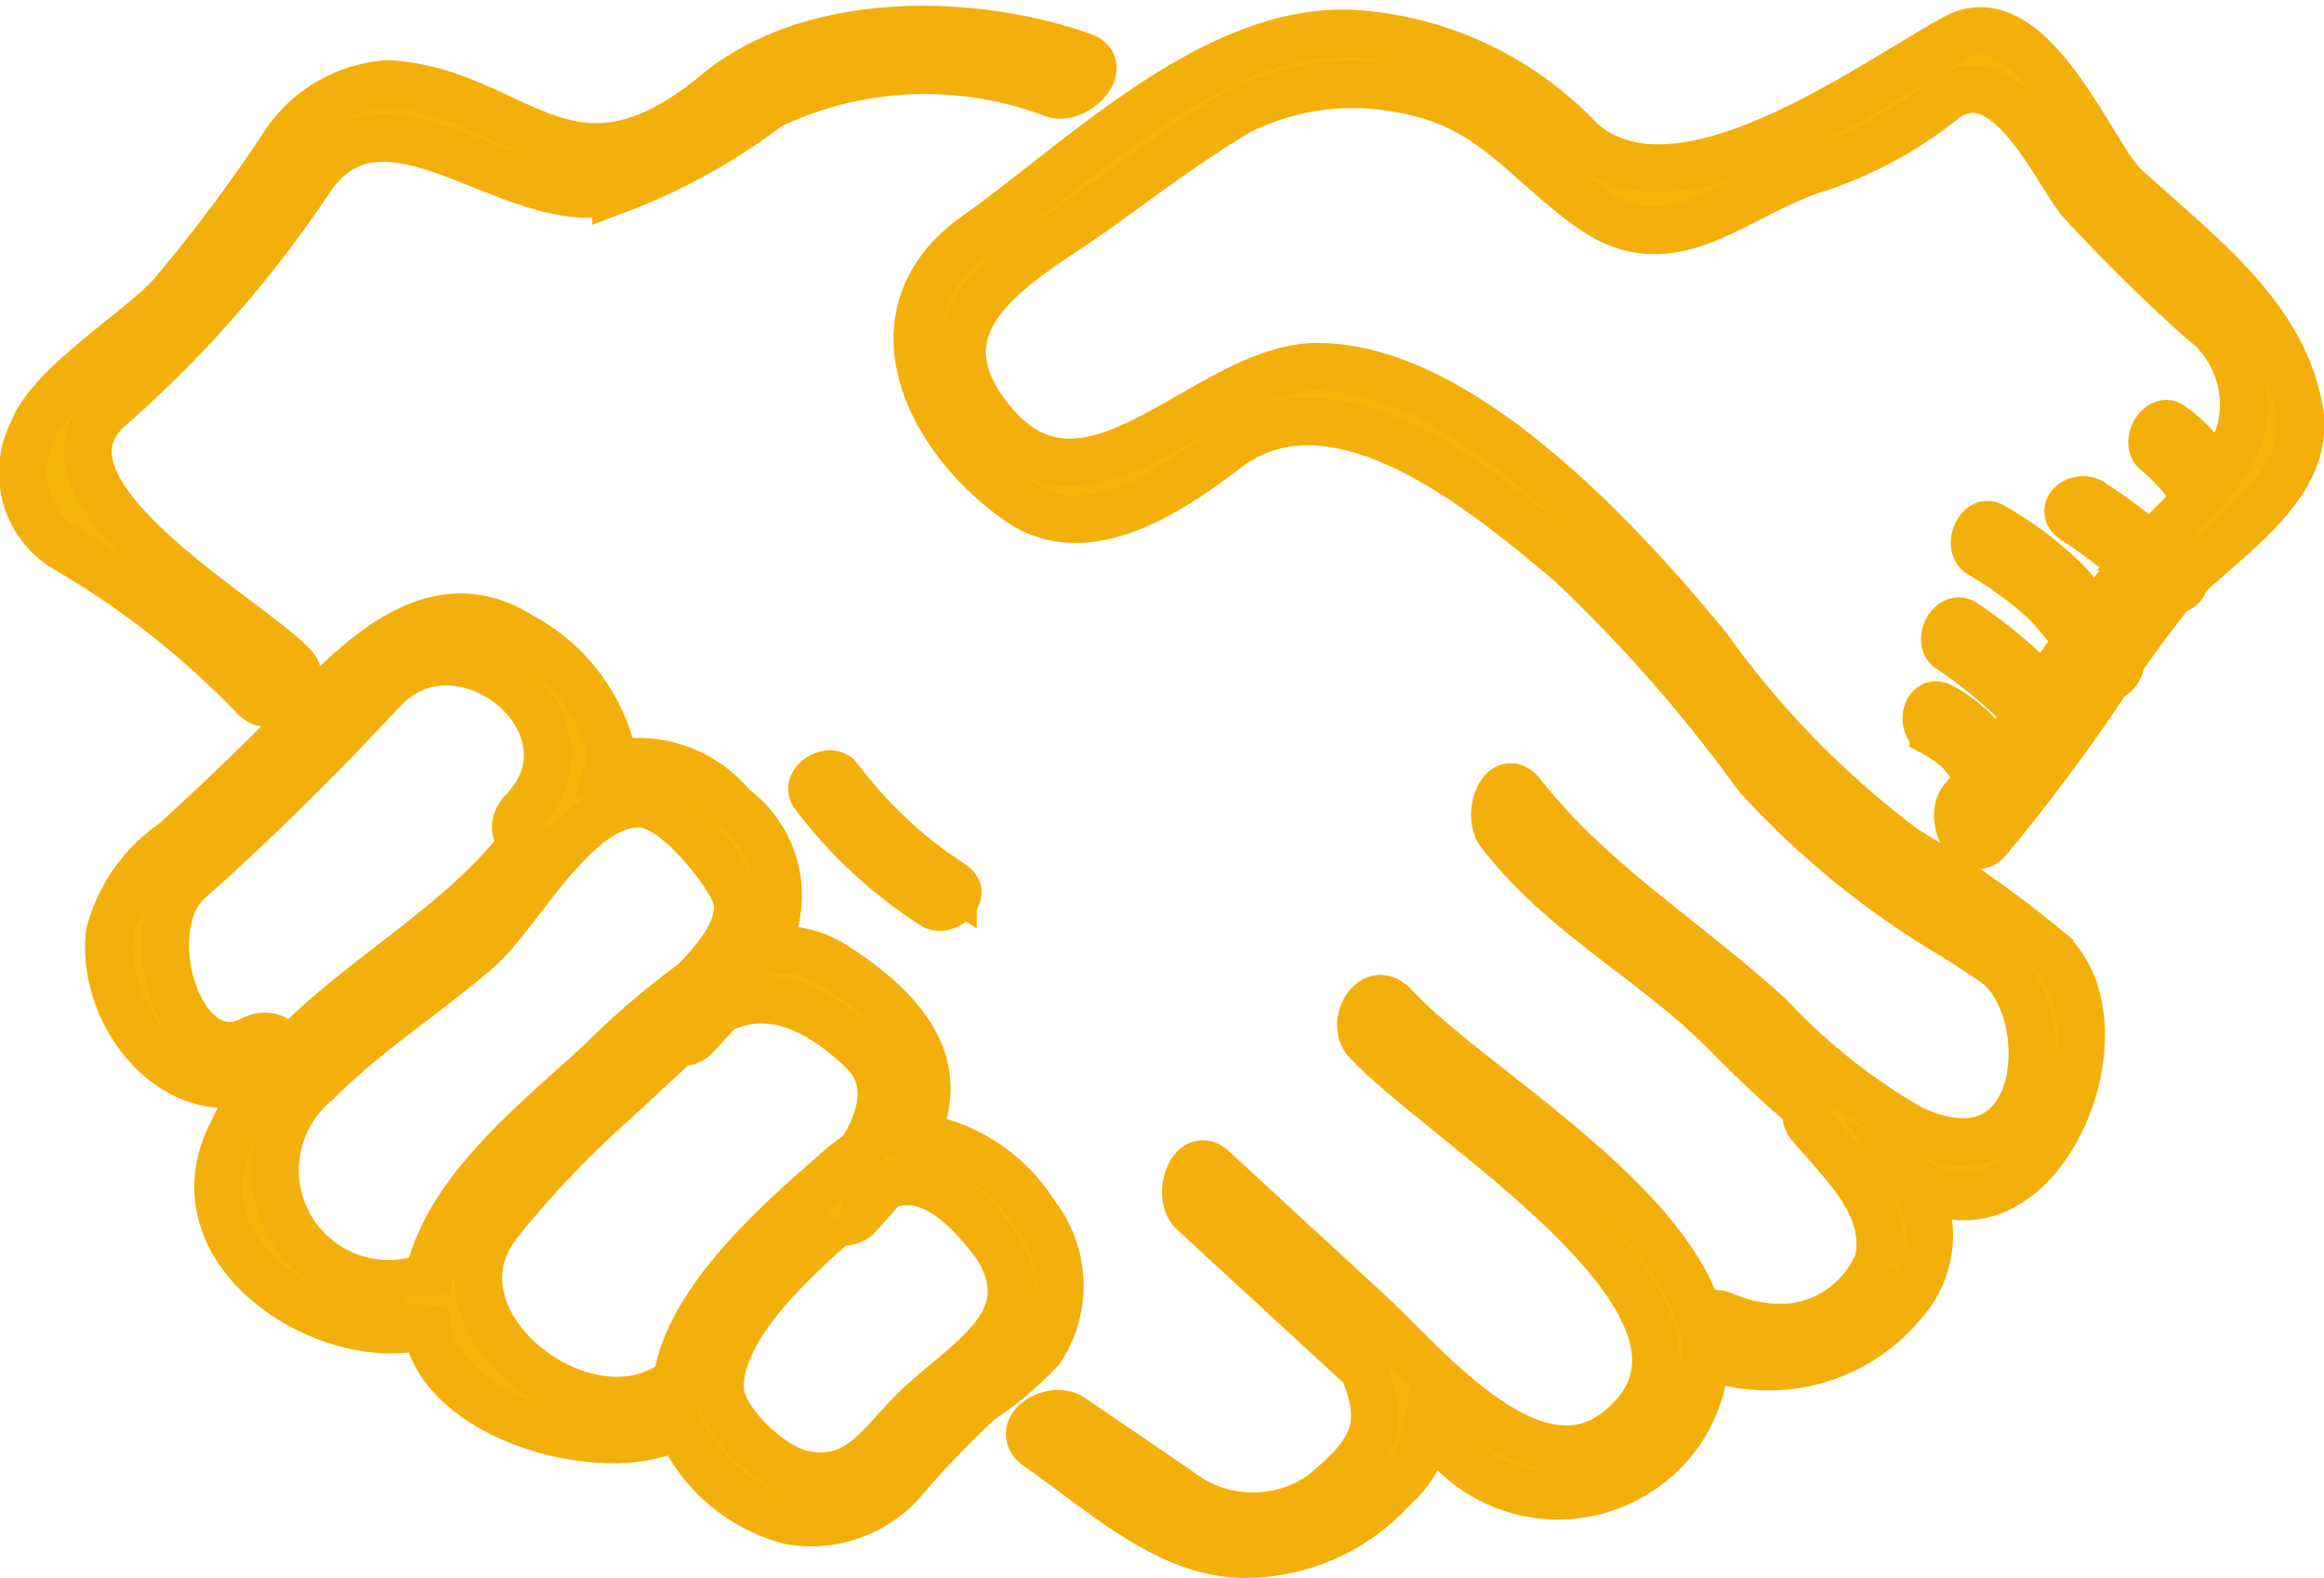
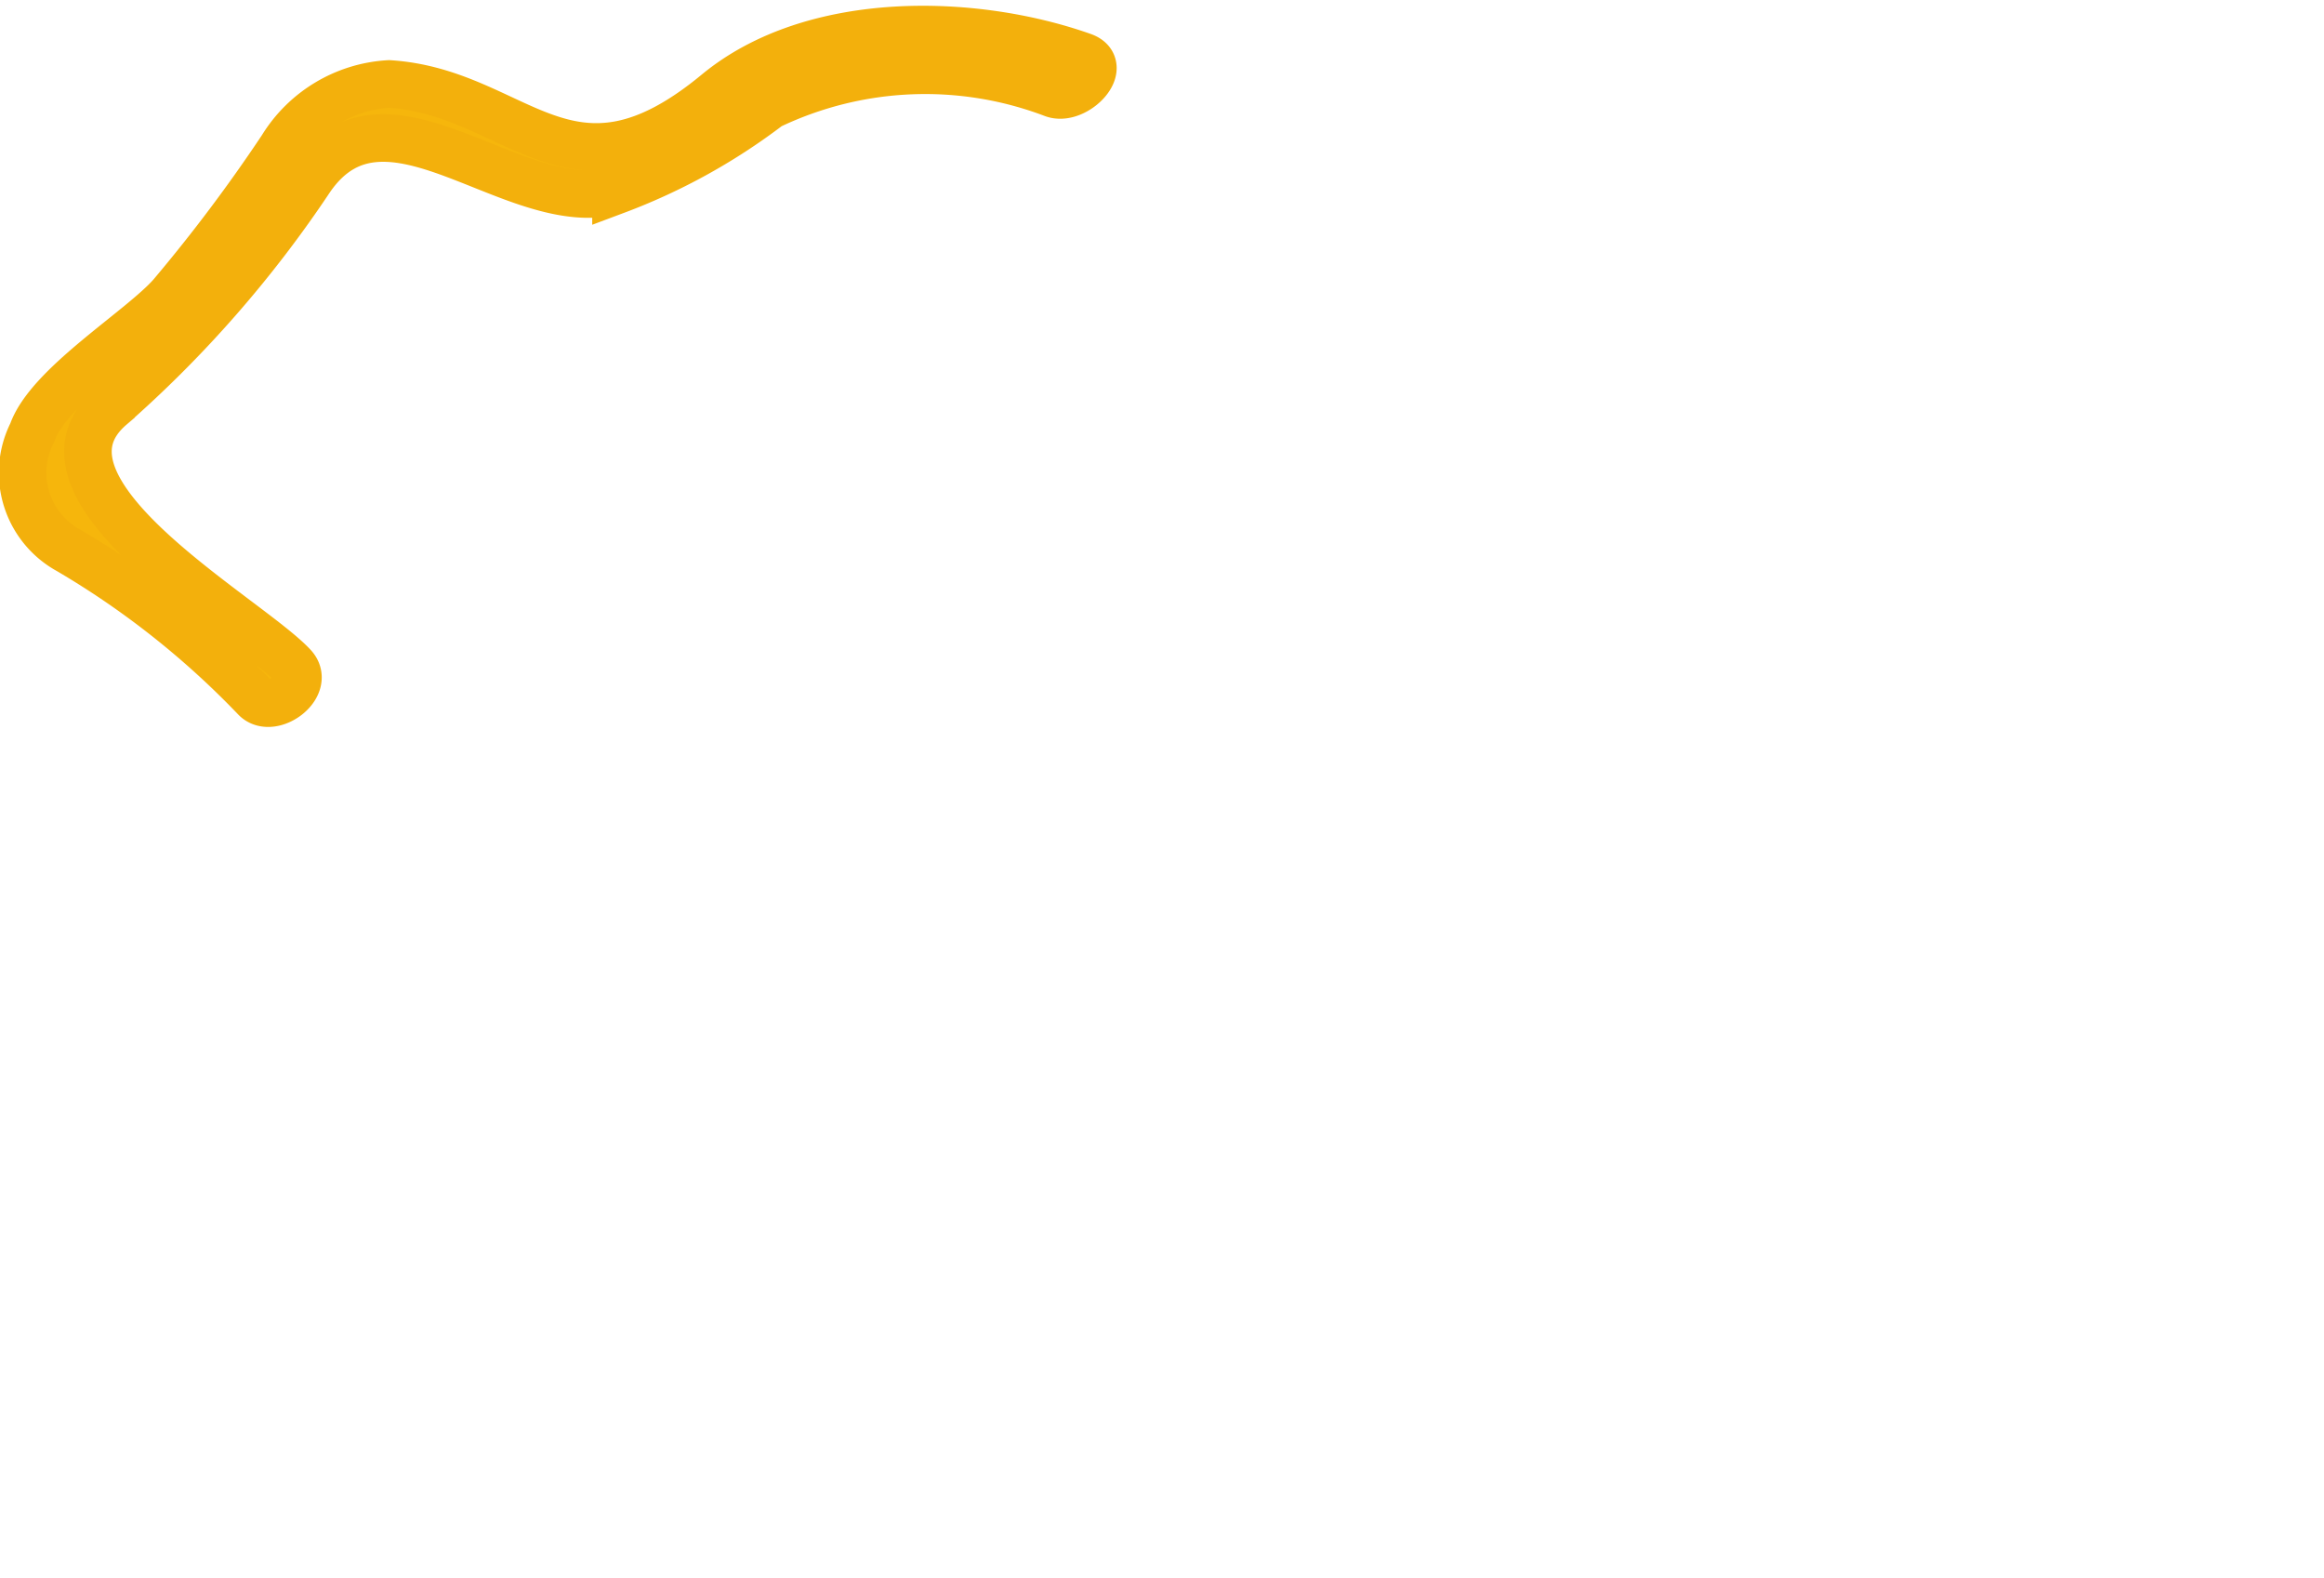
<svg xmlns="http://www.w3.org/2000/svg" width="48.88" height="33.177" viewBox="0 0 48.88 33.177">
  <g id="Groupe_112" data-name="Groupe 112" transform="translate(-254.347 -1250.591)">
    <g id="noun_Partner_935651" transform="translate(254.848 1251.212)">
-       <path id="Tracé_126" data-name="Tracé 126" d="M27.846,55.653a3.545,3.545,0,0,0-2.517-1.639c.591-1.307.1-2.441-1.714-3.6a2,2,0,0,0-1.508-.278,2.29,2.29,0,0,0-.616-3.047,2.569,2.569,0,0,0-2.6-.882.853.853,0,0,0,.014-.414,3.83,3.83,0,0,0-1.913-2.321c-1.748-1.1-3.328.46-4.439,1.624-.9.945-1.851,1.847-2.815,2.729a3.35,3.35,0,0,0-1.359,1.924c-.2,1.832,1.553,3.863,3.372,2.939a5.907,5.907,0,0,0-.886,1.436c-.974,2.279,1.749,4.116,3.695,3.943a.6.6,0,0,0,.46-.449,3,3,0,0,0,.027.394c.272,1.947,3.823,2.908,5.3,2.07l.006-.005h0a3.5,3.5,0,0,0,2.354,2.021,2.57,2.57,0,0,0,2.441-.939,21.3,21.3,0,0,1,1.514-1.572A7.275,7.275,0,0,0,27.957,58.5,2.426,2.426,0,0,0,27.846,55.653ZM11.369,51.985c-1.515.776-2.452-2.356-1.314-3.358.959-.844,1.877-1.737,2.776-2.644.445-.449.875-.913,1.312-1.371,1.639-1.718,4.656.756,2.938,2.557-.258.271-.173.529.023.643-1.342,1.795-3.556,2.9-5.066,4.55C12.107,52.065,11.79,51.769,11.369,51.985Zm3.673,5.305a.285.285,0,0,0-.337-.221,2.39,2.39,0,0,1-1.964-4.2c1.039-1.048,2.275-1.824,3.383-2.782.875-.757,2.063-3.129,3.432-3.068.7.031,1.65,1.242,1.934,1.785.344.659-.275,1.406-.818,1.965a16.739,16.739,0,0,0-1.95,1.667C17.366,53.7,15.246,55.311,15.042,57.29ZM20.3,59.237a.56.56,0,0,0-.245.077c-1.882,1.069-5.037-1.461-3.518-3.449a21.086,21.086,0,0,1,2.488-2.615l1.314-1.217a.415.415,0,0,0,.392-.159c.162-.17.321-.342.475-.513,1.079-.558,2.13.01,3.013.852.643.613.4,1.456-.048,2.151a3.189,3.189,0,0,0-.418.309C22.621,55.667,20.491,57.449,20.3,59.237Zm4.982.559c-.709.707-1.2,1.607-2.393,1.3-.636-.163-1.685-1.133-1.674-1.822.022-1.265,1.468-2.583,2.476-3.481a.431.431,0,0,0,.466-.153c.187-.2.35-.386.5-.574.951-.4,1.743.417,2.355,1.217C28.087,57.95,26.325,58.753,25.278,59.8Z" transform="translate(-6.575 -30.74)" fill="#f6b60c" stroke="#f3b00c" stroke-width="1" />
      <path id="Tracé_127" data-name="Tracé 127" d="M9.865,33.925c.344.372,1.194-.249.8-.669-.952-1.027-5.857-3.718-3.828-5.454a24.317,24.317,0,0,0,4.192-4.791c1.588-2.3,4.284.836,6.427.248a12.585,12.585,0,0,0,3.223-1.781,7.581,7.581,0,0,1,5.976-.251c.468.166,1.193-.584.621-.787-2.3-.814-5.678-.9-7.7.769-3.117,2.577-4.174-.018-6.894-.19a2.832,2.832,0,0,0-2.253,1.348A34.041,34.041,0,0,1,8.11,25.453c-.633.726-2.586,1.9-2.932,2.9a1.859,1.859,0,0,0,.764,2.473A18.13,18.13,0,0,1,9.865,33.925Z" transform="translate(-5.001 -19.875)" fill="#f6b60c" stroke="#f3b00c" stroke-width="1" />
-       <path id="Tracé_128" data-name="Tracé 128" d="M69.389,27.926c-.337-2.048-2.236-3.393-3.681-4.731-.674-.625-1.951-3.981-3.55-3.122-1.789.963-5.854,4.02-7.9,2.15A7.2,7.2,0,0,0,49.645,20c-2.977-.262-5.852,2.652-8.083,4.228-2.337,1.65-.994,4.3.914,5.611,1.427.982,3.229-.267,4.349-1.12,2.305-1.758,5.5.951,7.243,2.415a32.023,32.023,0,0,1,3.913,4.459A17.8,17.8,0,0,0,62.2,39.011l.736.484c1.39.914,1.2,4.882-1.722,3.514a12.759,12.759,0,0,1-2.939-2.328c-1.716-1.583-3.806-2.859-5.235-4.7-.4-.517-.765.426-.459.82,1.374,1.769,3.253,2.672,4.807,4.257.519.529,1.071,1.056,1.655,1.545a.311.311,0,0,0,.057.334c.69.829,1.668,1.67,1.439,2.858a2.248,2.248,0,0,1-1.7,1.374,2.913,2.913,0,0,1-1.595-.242.542.542,0,0,0-.463.071c-.745-2.585-4.931-4.938-6.435-6.569-.451-.488-.925.364-.574.744,1.622,1.758,8.347,5.714,5.3,8.176C53.278,50.8,50.992,47.96,49.839,46.9l-3.3-3.042c-.447-.412-.78.576-.414.912l3.6,3.317a.331.331,0,0,0,.01.066c.5,1.212.059,1.756-.907,2.556a2.531,2.531,0,0,1-3.007-.083l-2.25-1.535c-.425-.289-1.255.246-.706.621,1.278.872,2.744,2.285,4.394,2.248a4.2,4.2,0,0,0,3.073-1.393,2.145,2.145,0,0,0,.715-1.262l.453.418a3.115,3.115,0,0,0,4.479.117,2.988,2.988,0,0,0,.913-2.07,3.678,3.678,0,0,0,4.245-1.188,2.108,2.108,0,0,0,.131-2.466c.091.047.18.1.273.14,2.474,1.159,4.3-3.415,2.59-4.978a23.489,23.489,0,0,0-3.044-2.143,19.417,19.417,0,0,1-4.151-4.248c-1.738-2.116-5.156-5.9-8.2-5.893-2.392,0-4.9,3.771-6.973.986-1.533-2.063.829-3.243,2.173-4.192C44.978,23.051,46,22.26,47.1,21.615a5.319,5.319,0,0,1,3.436-.454c1.871.332,2.541,1.495,3.941,2.494,1.741,1.246,3.063-.316,4.805-.84a8.5,8.5,0,0,0,2.629-1.436c1.278-.95,2.305,1.4,2.851,2.1a35.6,35.6,0,0,0,2.584,2.547,2.216,2.216,0,0,1,.291,3.256,5.281,5.281,0,0,0-.321-.478,3.4,3.4,0,0,0-.617-.572c-.246-.193-.571.354-.319.552a3.782,3.782,0,0,1,.85.988c-.2.215-.407.427-.618.636-.12.118-.23.245-.344.369a12.314,12.314,0,0,0-1.243-.93c-.277-.181-.721.14-.372.369a11.335,11.335,0,0,1,1.262.955c-.294.349-.571.713-.839,1.085a6.907,6.907,0,0,0-.561-.712,7.357,7.357,0,0,0-1.587-1.2c-.263-.167-.528.412-.257.584a7.87,7.87,0,0,1,1.365,1,5.519,5.519,0,0,1,.676.839q-.35.508-.7,1.022a9.86,9.86,0,0,0-1.672-1.407c-.286-.189-.563.379-.308.547A9.611,9.611,0,0,1,63.669,34.3c-.223.323-.45.642-.686.953a4.354,4.354,0,0,0-.413-.579,2.929,2.929,0,0,0-.688-.521c-.341-.208-.459.368-.194.53a2.9,2.9,0,0,1,.524.361,3.161,3.161,0,0,1,.417.563.336.336,0,0,0,.04.045c-.116.144-.23.289-.351.428-.328.375.119,1.316.521.857a38.571,38.571,0,0,0,2.533-3.4.4.4,0,0,0,.264-.378c.3-.424.609-.845.934-1.26.052-.066.109-.131.169-.2.137-.029.245-.116.225-.23C67.969,30.491,69.638,29.445,69.389,27.926Z" transform="translate(-21.528 -19.903)" fill="#f6b60c" stroke="#f3b00c" stroke-width="1" />
-       <path id="Tracé_129" data-name="Tracé 129" d="M36.2,49.731a9.747,9.747,0,0,0,2.5,2.321c.248.17.732-.215.426-.425a9.373,9.373,0,0,1-2.4-2.238C36.556,49.142,36.006,49.451,36.2,49.731Z" transform="translate(-19.582 -33.643)" fill="#f6b60c" stroke="#f3b00c" stroke-width="1" />
    </g>
  </g>
</svg>